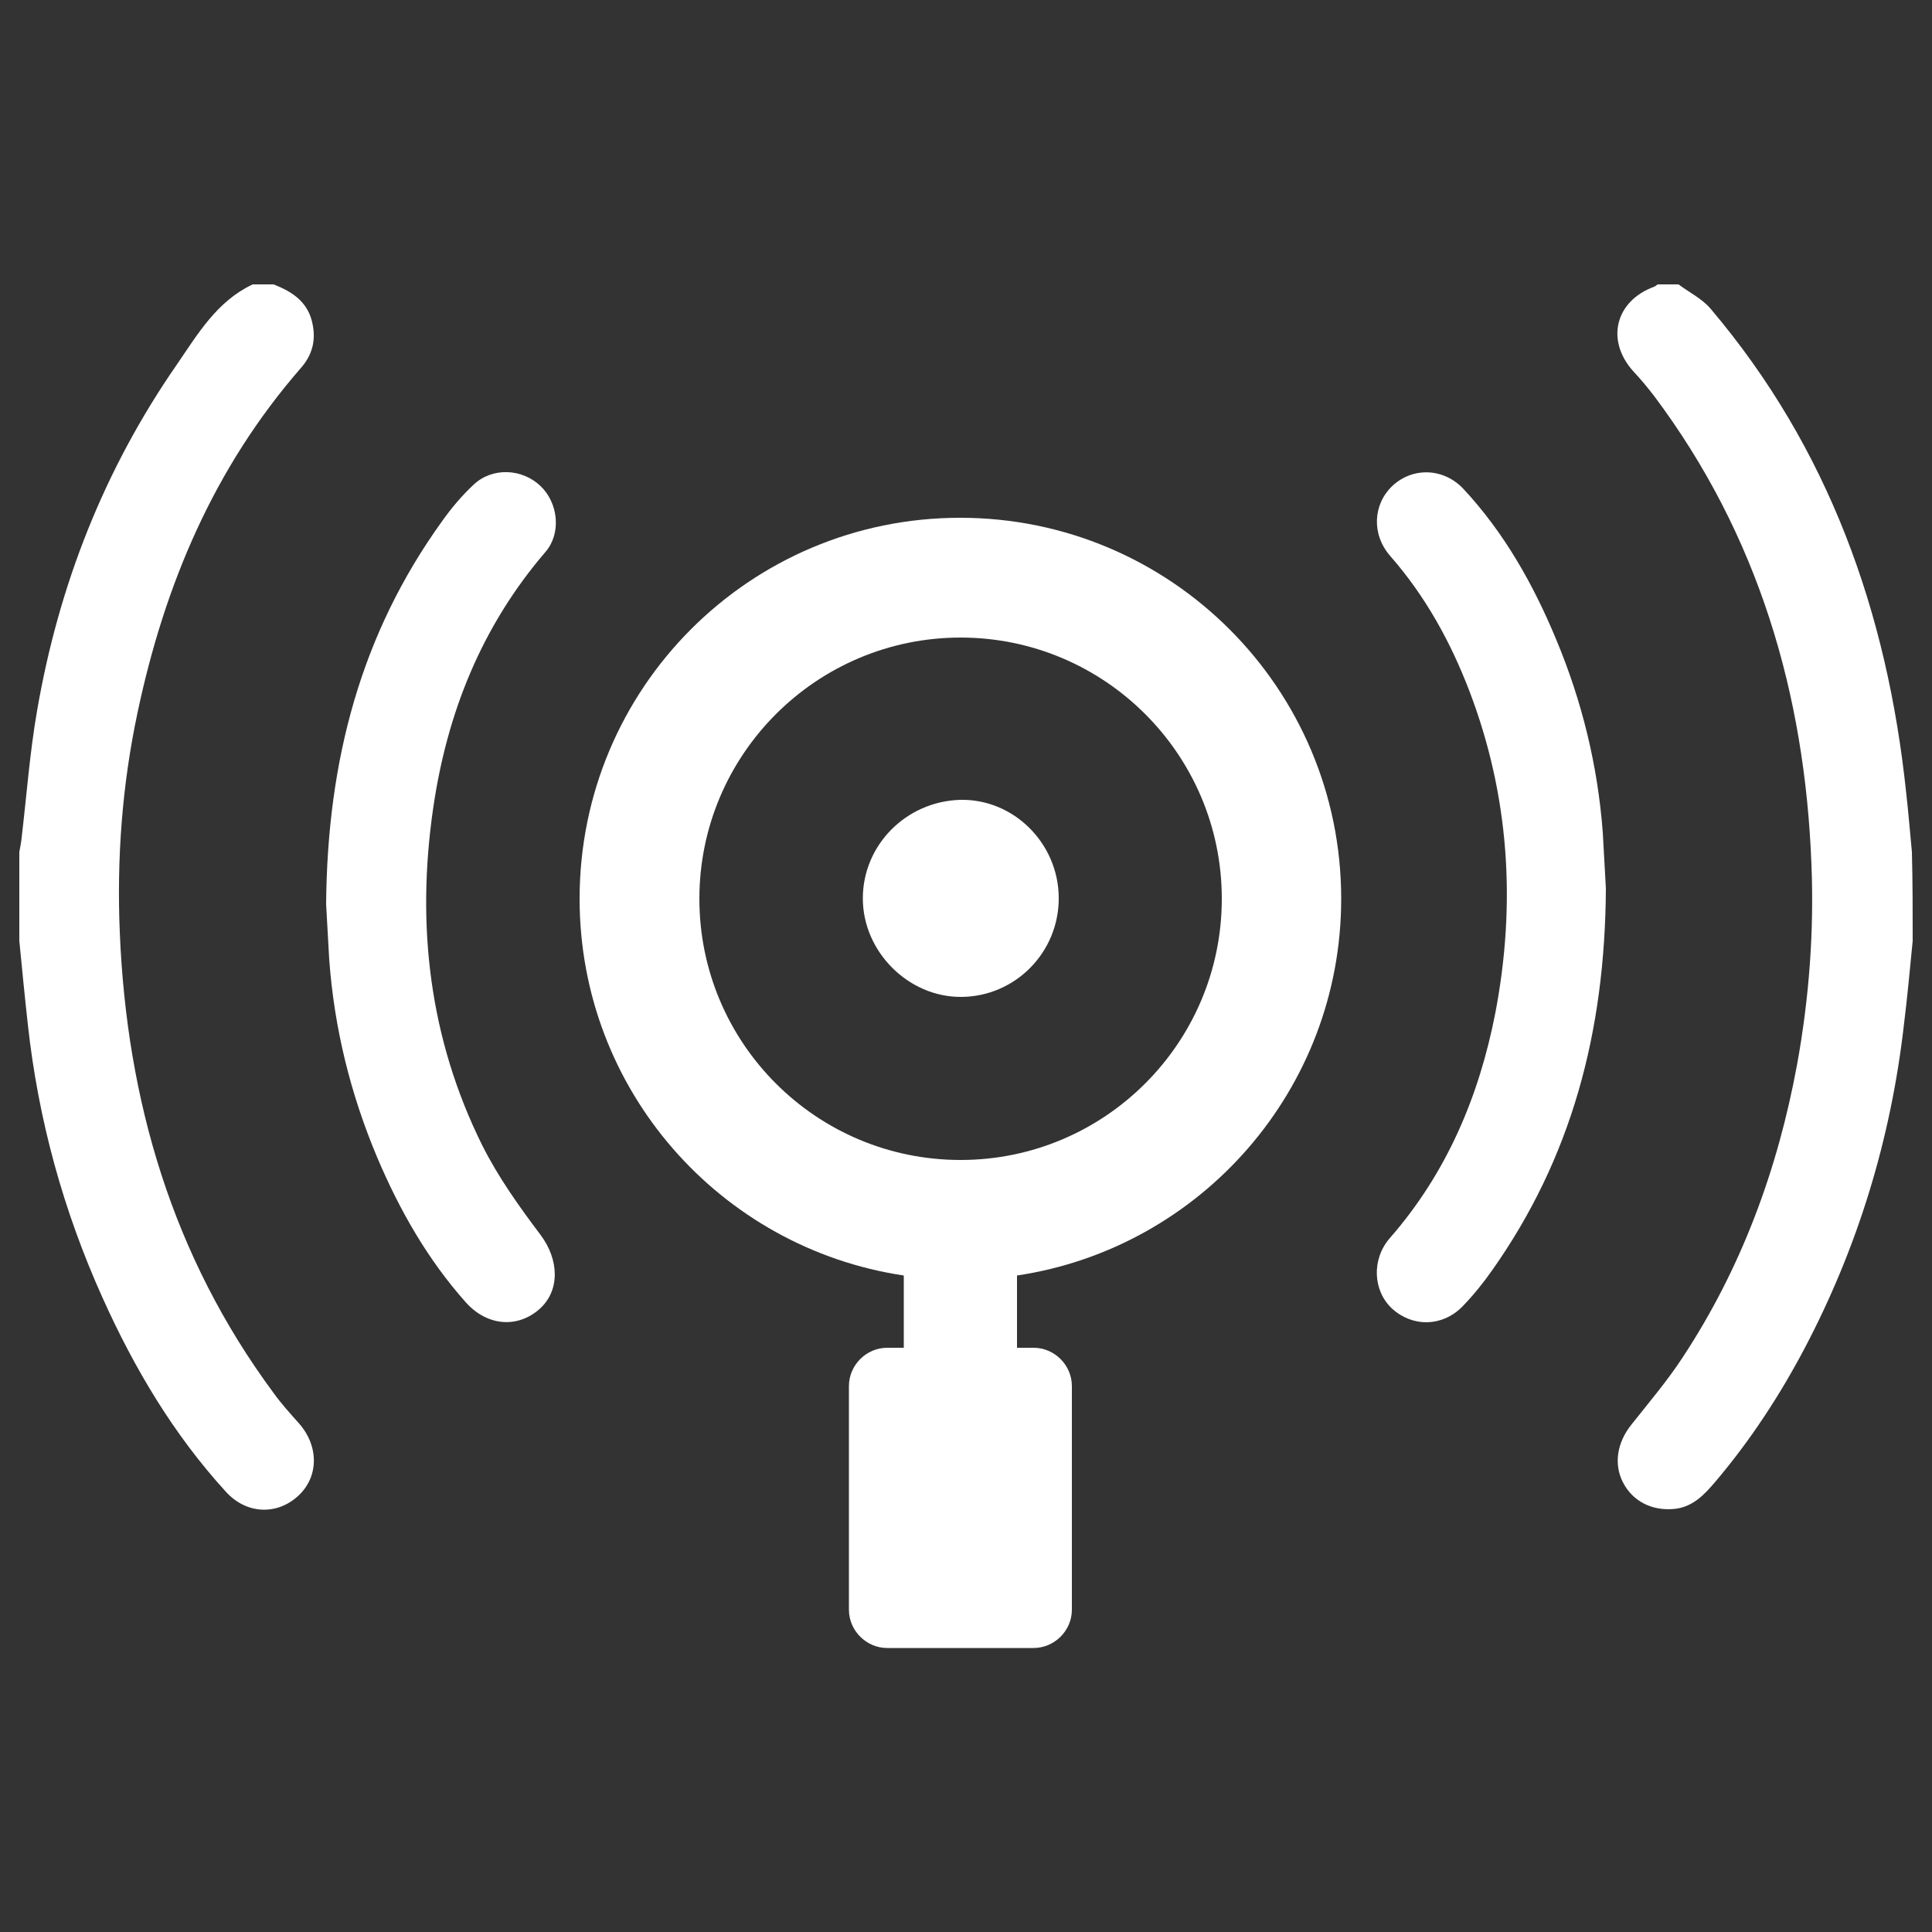
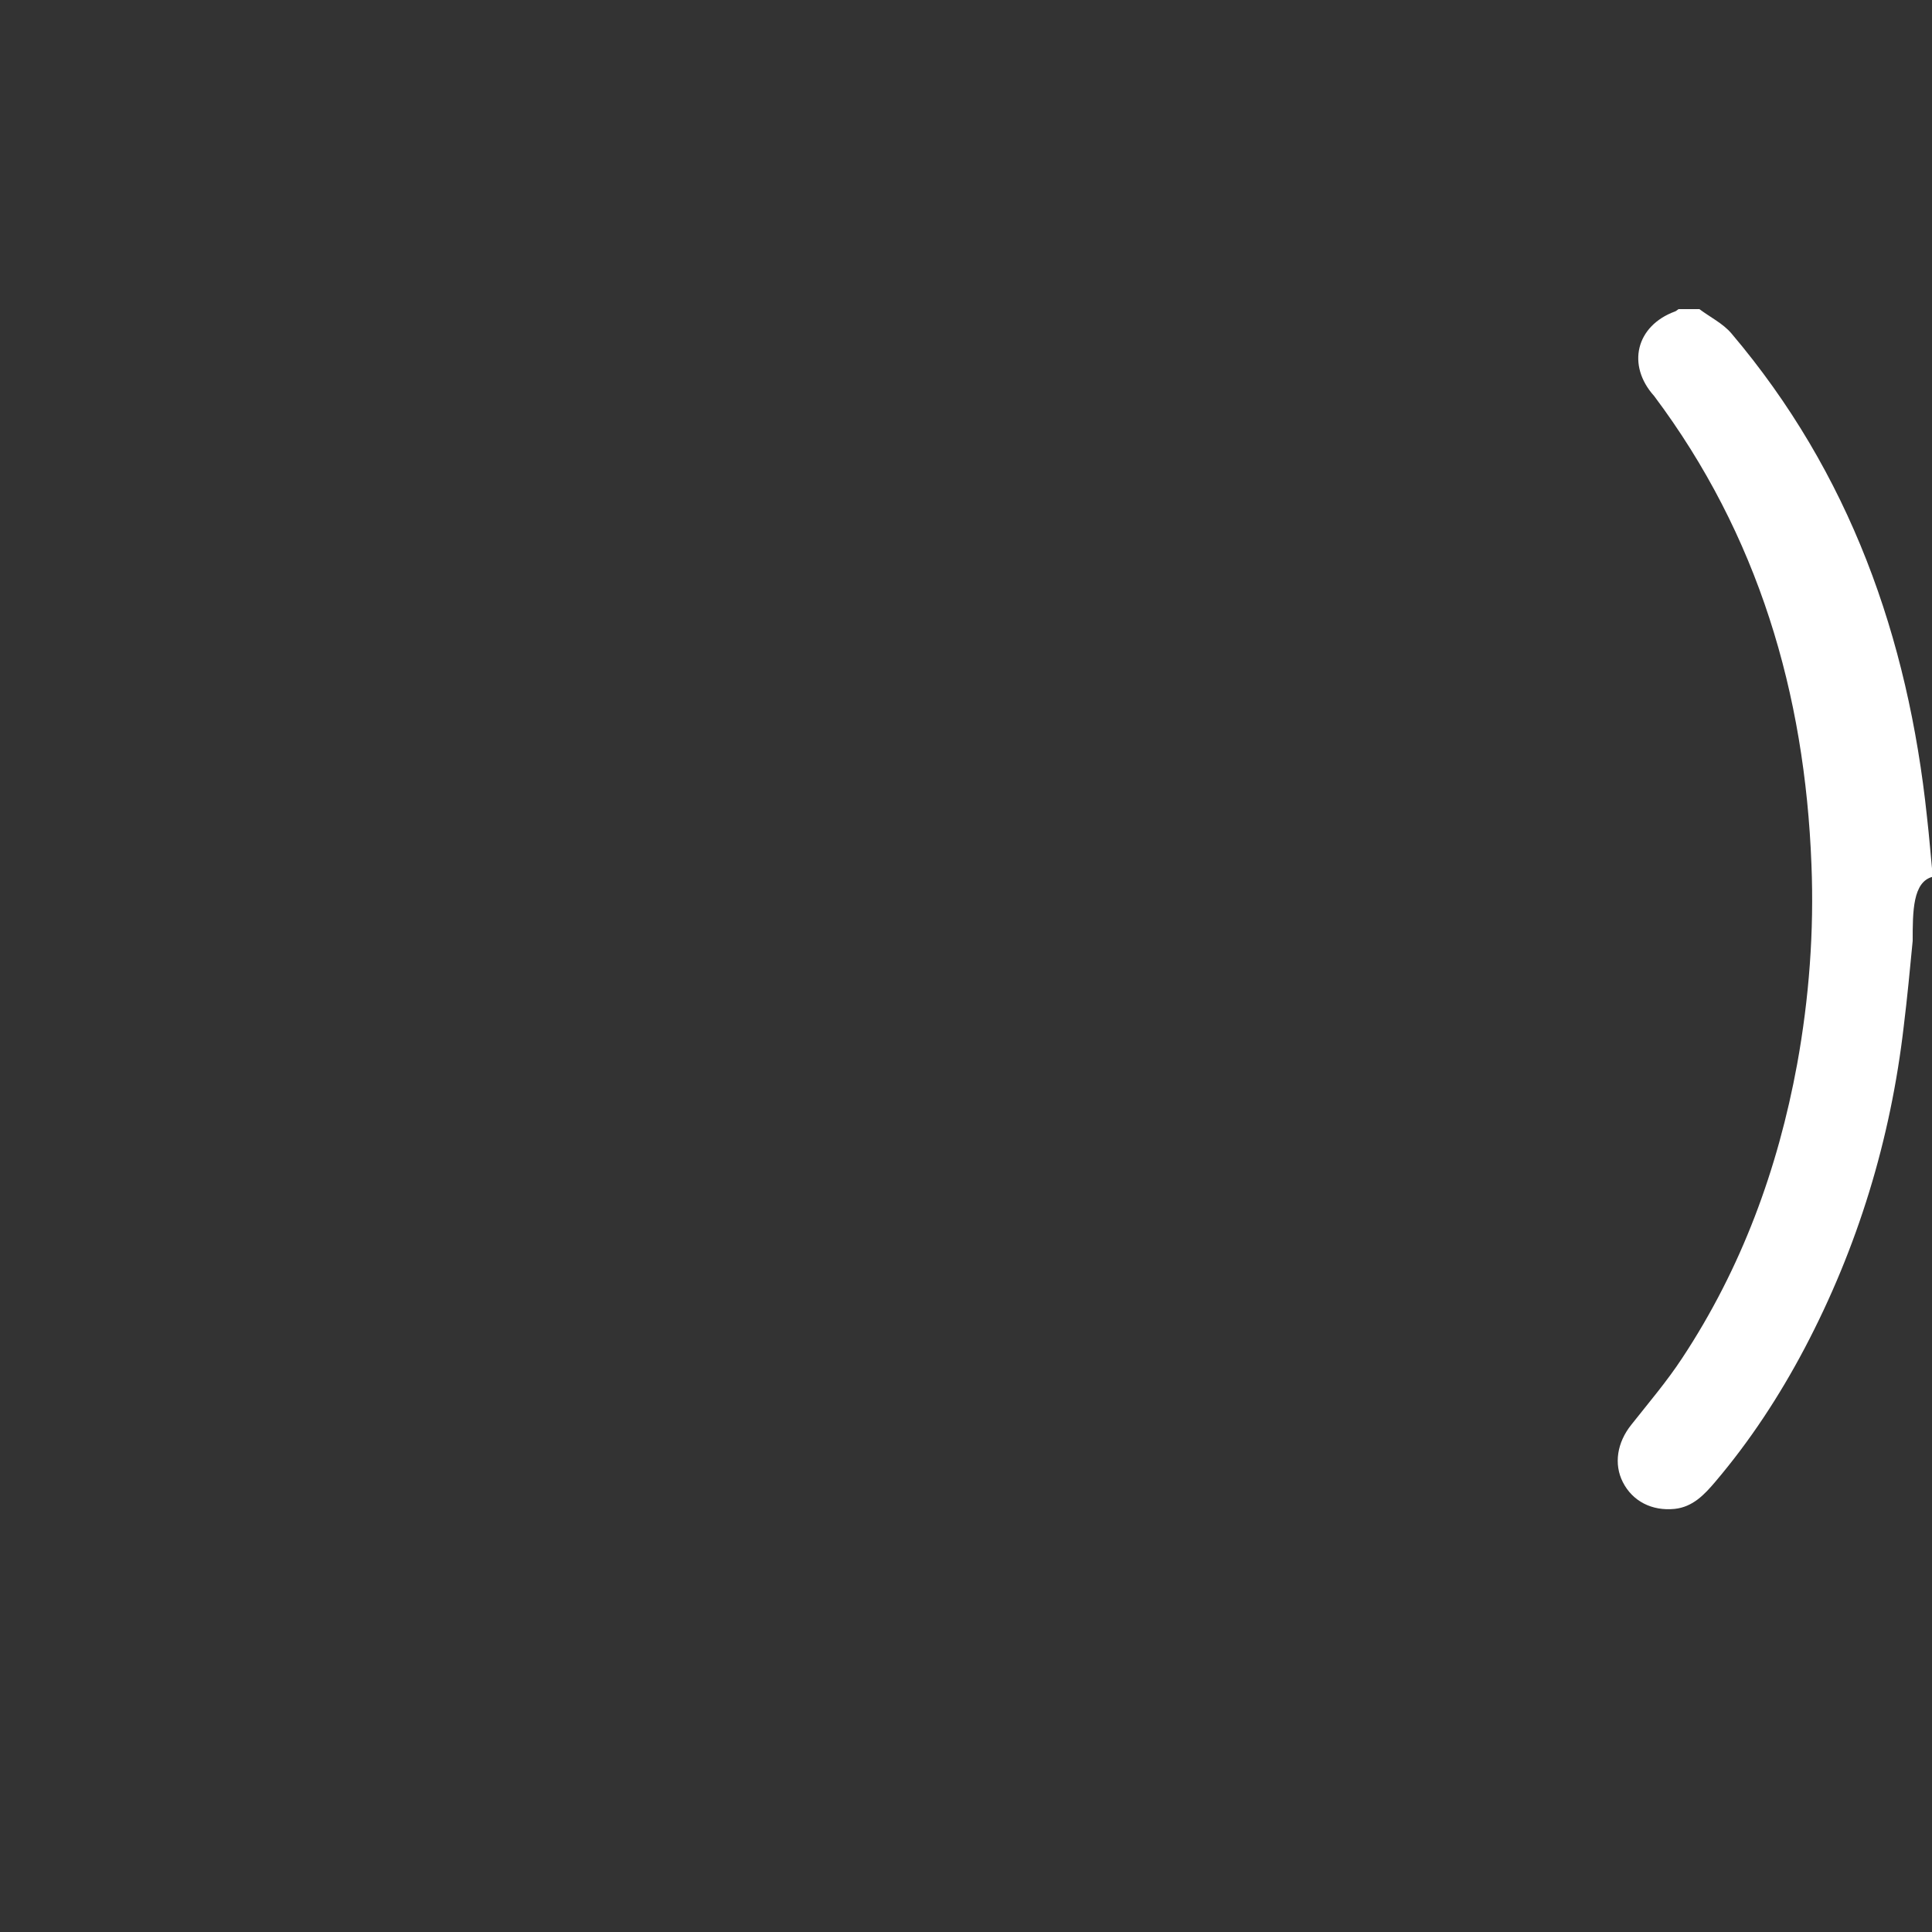
<svg xmlns="http://www.w3.org/2000/svg" version="1.1" id="katman_1" x="0px" y="0px" viewBox="0 0 500 500" style="enable-background:new 0 0 500 500;" xml:space="preserve">
  <rect x="0" y="0" width="500" height="500" fill="#333333" stroke="none" />
  <style type="text/css">
	.st0{fill:#FFFFFF;}
</style>
  <g>
    <g>
-       <path class="st0" d="M70.8,73.6c4.9,1.9,9,4.6,10.1,10.3c0.9,4.4-0.2,8.1-3,11.3c-22.5,25.8-35.3,56.1-42.3,89.2    c-4,18.8-5.4,37.8-4.6,56.9c1.8,43.5,13.6,83.8,39.8,119.2c2,2.8,4.3,5.3,6.6,7.9c5.2,5.9,5.1,13.9-0.3,18.8    c-5.5,5-13.4,4.7-18.7-1.2c-13.5-14.8-23.6-31.8-31.8-50c-10.2-22.6-16.7-46.2-19.4-70.9c-0.8-7.2-1.5-14.4-2.2-21.6    c0-7.7,0-15.3,0-23c0.2-1.2,0.5-2.5,0.6-3.7c1.3-11,2.1-22,4-32.9c5.6-32.5,17.4-62.5,36.2-89.6c5.4-7.9,10.4-16.4,19.6-20.7    C67.3,73.6,69.1,73.6,70.8,73.6z" />
-       <path class="st0" d="M495,243.5c-0.7,7.3-1.4,14.7-2.3,22c-3.4,29.4-11.9,57.3-25.7,83.5c-6.5,12.3-14.1,23.9-23.1,34.5    c-2.8,3.3-5.8,6.5-10.5,7c-5.9,0.6-10.9-2-13.4-6.9c-2.4-4.7-1.5-10.3,2.2-14.9c4.5-5.7,9.2-11.2,13.2-17.3    c15.3-23.2,24.7-48.8,29.7-76c3.1-17.1,4.4-34.4,3.7-51.7c-1.7-44.3-13.8-85.3-40.7-121.2c-1.7-2.2-3.5-4.4-5.4-6.4    c-7.2-8-4.7-18.2,5.4-21.9c0.3-0.1,0.6-0.4,0.9-0.6c1.8,0,3.6,0,5.4,0c2.8,2.1,6.1,3.7,8.3,6.3c30.6,36.1,45.7,78.6,50.6,125.1    c0.6,5.2,1,10.4,1.5,15.5C495,228.2,495,235.9,495,243.5z" />
-       <path class="st0" d="M84.4,234c0.3-37.4,9.1-70.1,30-99.1c2.4-3.4,5.2-6.7,8.2-9.5c4.8-4.5,12.5-4.2,17.3,0.4    c4.6,4.4,5.4,12.2,1.3,17c-16.5,19.2-25.5,41.6-29.1,66.4c-4.4,30.3-1,59.6,12.7,87.2c4.1,8.2,9.6,15.9,15.1,23.2    c4.8,6.4,5.1,14.4-0.3,19.2c-5.7,5-13.5,4.4-19-1.7c-9.9-11.1-17.2-23.9-23-37.6c-6.9-16.4-11.1-33.4-12.4-51.2    C84.9,242.9,84.6,237.5,84.4,234z" />
-       <path class="st0" d="M415.6,229.9c-0.2,37.4-9,69.9-29.4,98.8c-2.3,3.3-4.9,6.5-7.7,9.4c-5.2,5.3-12.9,5.4-18.2,0.6    c-5-4.6-5.4-12.8-0.6-18.3c14.7-16.8,23.1-36.7,27.3-58.3c5.4-28.3,3.6-56.2-6.7-83.2c-4.9-12.8-11.4-24.6-20.5-35    c-4.9-5.6-4.5-13.4,0.6-18.2c5.3-4.9,13.3-4.6,18.4,0.9c10.5,11.3,18,24.6,23.9,38.8c6.7,16,10.8,32.7,12.1,50.1    C415.1,221,415.4,226.6,415.6,229.9z" />
-       <path class="st0" d="M274,232.3c0.1,14.1-11.2,25.6-25.2,25.7c-13.7,0.1-25.5-11.7-25.5-25.5c0-13.8,11.2-25.1,25.2-25.5    C262.3,206.7,273.9,218.2,274,232.3z" />
+       <path class="st0" d="M495,243.5c-0.7,7.3-1.4,14.7-2.3,22c-3.4,29.4-11.9,57.3-25.7,83.5c-6.5,12.3-14.1,23.9-23.1,34.5    c-2.8,3.3-5.8,6.5-10.5,7c-5.9,0.6-10.9-2-13.4-6.9c-2.4-4.7-1.5-10.3,2.2-14.9c4.5-5.7,9.2-11.2,13.2-17.3    c15.3-23.2,24.7-48.8,29.7-76c3.1-17.1,4.4-34.4,3.7-51.7c-1.7-44.3-13.8-85.3-40.7-121.2c-7.2-8-4.7-18.2,5.4-21.9c0.3-0.1,0.6-0.4,0.9-0.6c1.8,0,3.6,0,5.4,0c2.8,2.1,6.1,3.7,8.3,6.3c30.6,36.1,45.7,78.6,50.6,125.1    c0.6,5.2,1,10.4,1.5,15.5C495,228.2,495,235.9,495,243.5z" />
    </g>
-     <path class="st0" d="M347.1,232.6c0-54.4-44.1-98.6-98.6-98.6S150,178.1,150,232.6c0,49.5,36.4,90.4,83.9,97.5v18.7h-4.3   c-5.4,0-9.9,4.5-9.9,9.9v57.9c0,5.4,4.5,9.9,9.9,9.9h37.9c5.4,0,9.9-4.5,9.9-9.9v-57.9c0-5.4-4.5-9.9-9.9-9.9h-4.3v-18.7   C310.7,323,347.1,282,347.1,232.6z M181,232.6c0-37.3,30.3-67.6,67.6-67.6c37.3,0,67.6,30.3,67.6,67.6s-30.3,67.6-67.6,67.6   C211.2,300.2,181,269.9,181,232.6z" />
  </g>
</svg>